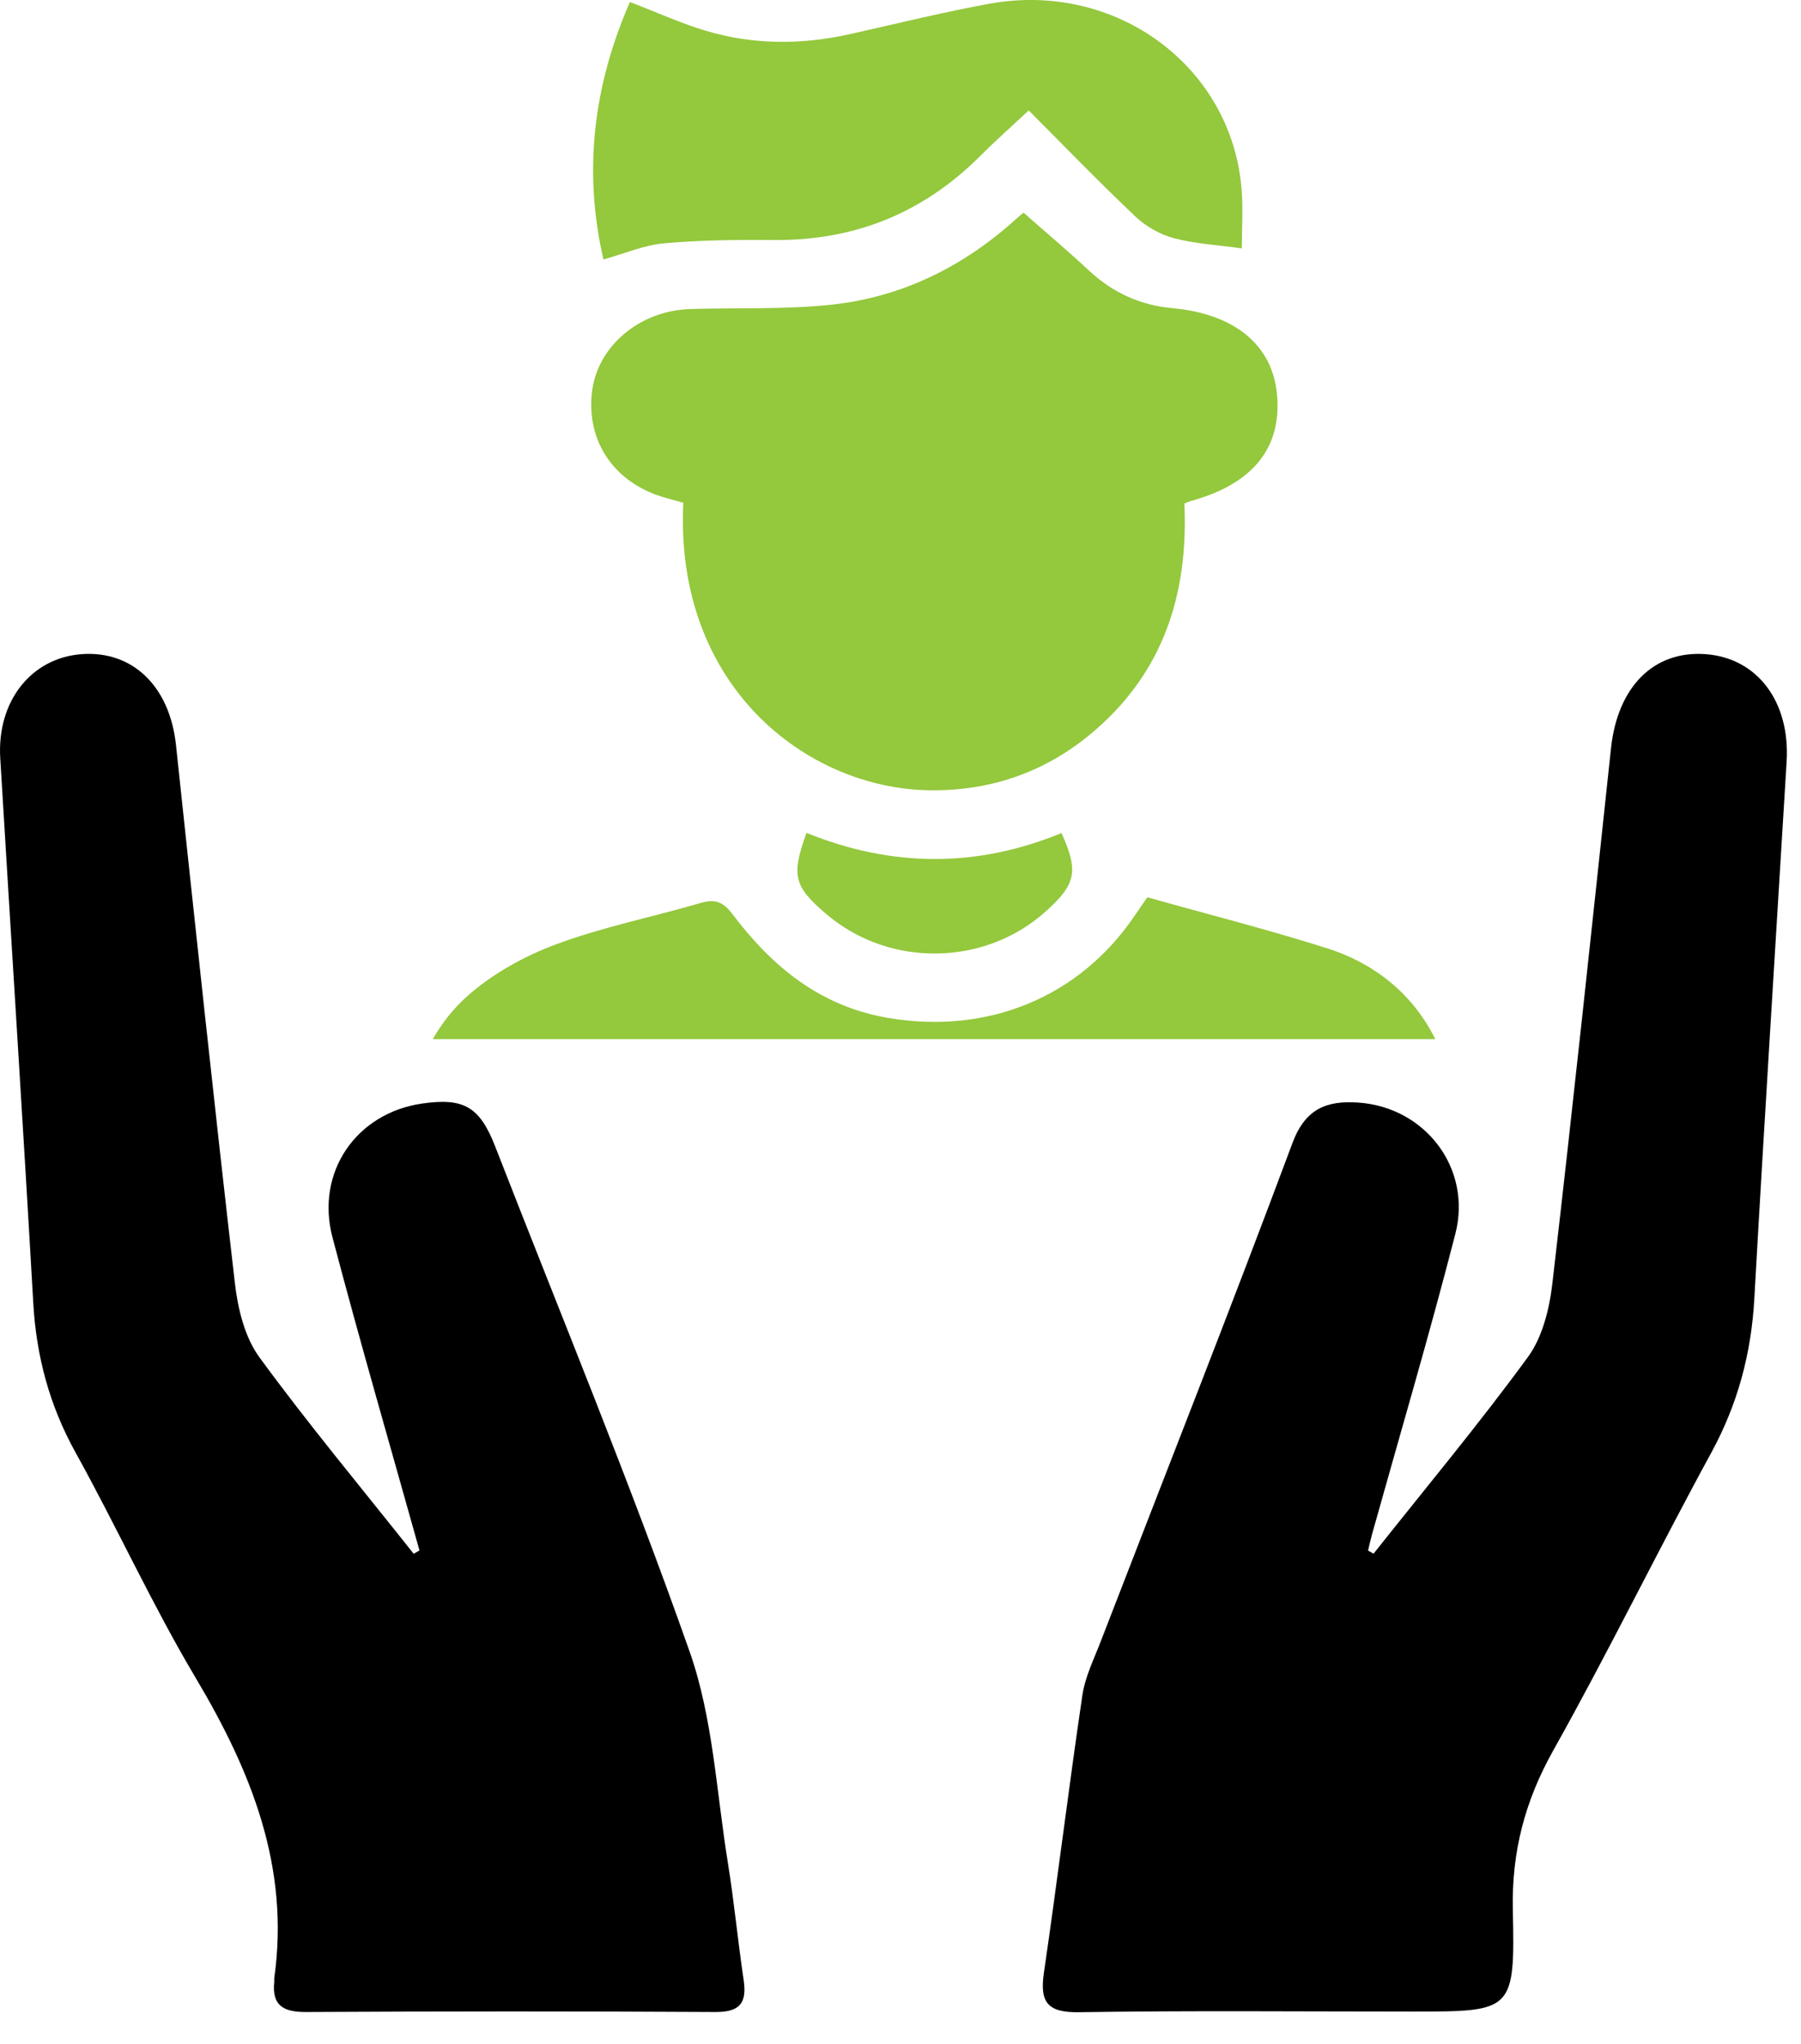
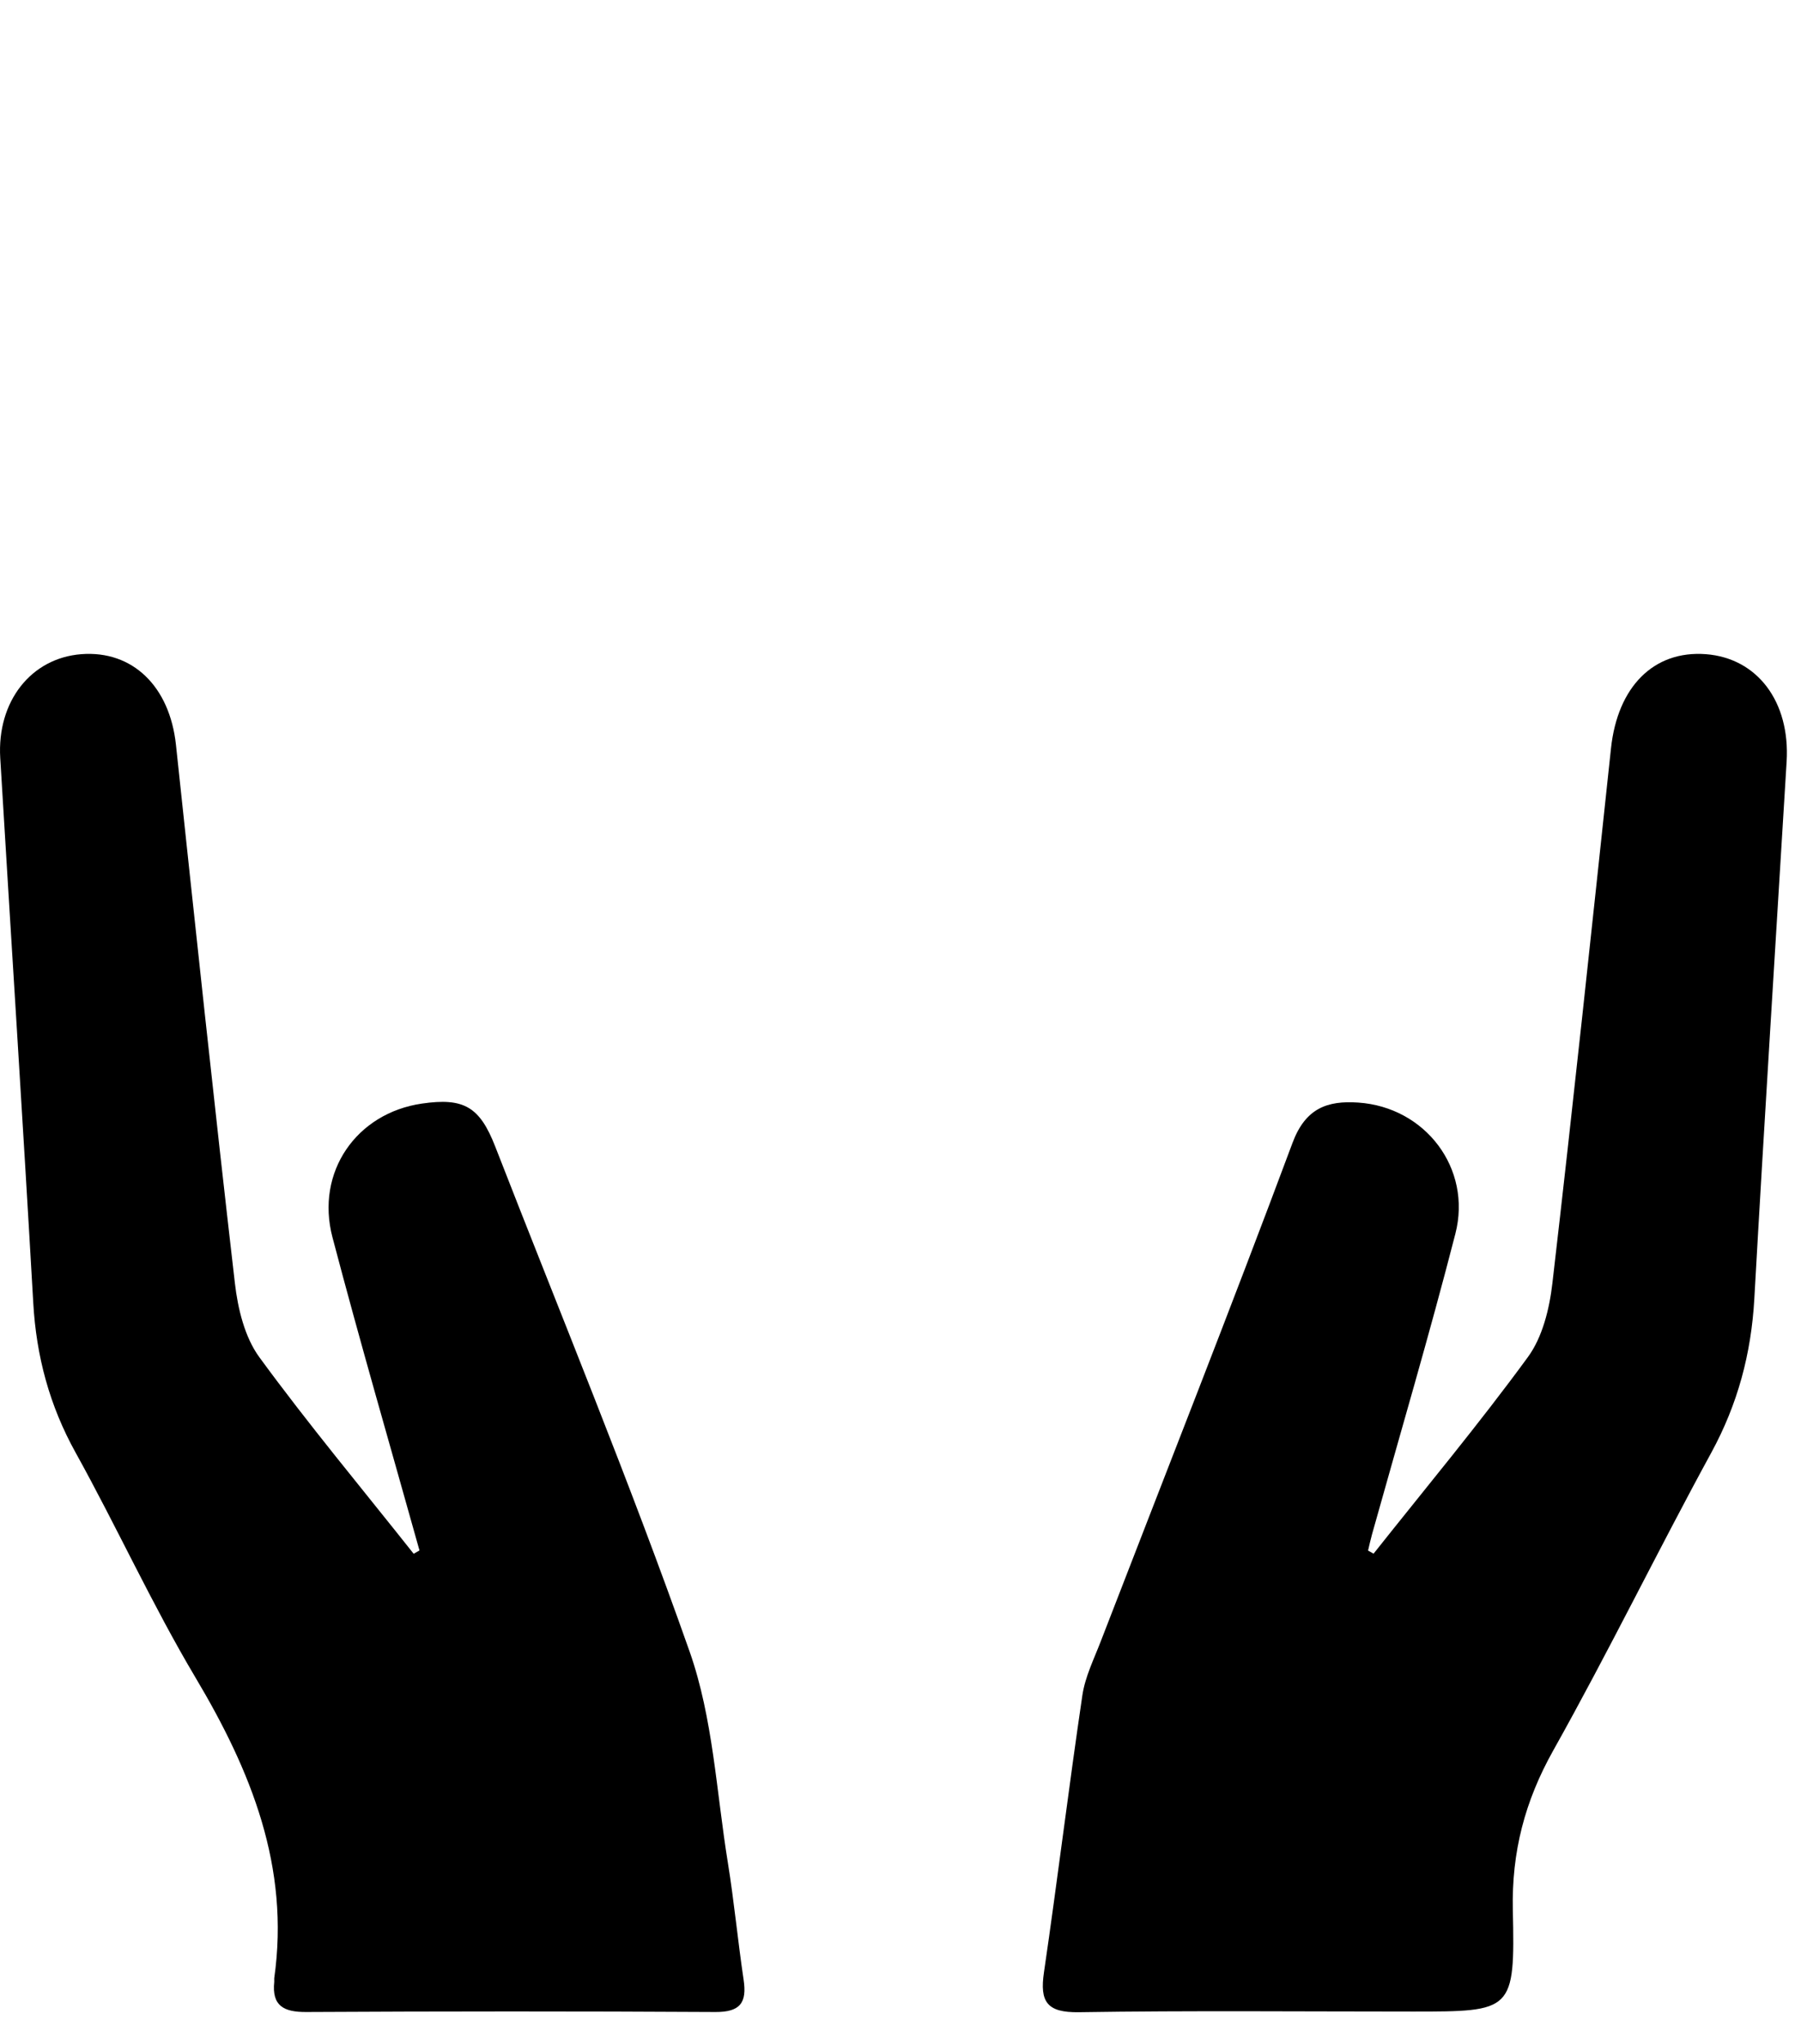
<svg xmlns="http://www.w3.org/2000/svg" width="52" height="59" viewBox="0 0 52 59" fill="none">
  <g clip-path="url(#clip0_89_570)">
    <path d="M29.554 6.141C30.226 6.733 30.851 7.261 31.448 7.816C32.122 8.444 32.916 8.811 33.847 8.896C35.634 9.058 36.731 9.949 36.869 11.369C37.02 12.924 36.176 13.973 34.384 14.464C34.34 14.476 34.298 14.497 34.196 14.537C34.315 17.138 33.6 19.467 31.438 21.233C30.117 22.311 28.568 22.84 26.836 22.815C23.295 22.764 19.471 19.815 19.729 14.514C19.57 14.471 19.399 14.421 19.228 14.375C17.753 13.969 16.912 12.755 17.095 11.294C17.259 9.989 18.468 8.968 19.926 8.922C21.29 8.88 22.666 8.941 24.018 8.795C26.08 8.571 27.849 7.674 29.354 6.307C29.436 6.233 29.525 6.165 29.551 6.142L29.554 6.141Z" fill="#94C83D" />
    <path d="M43 34H37.177V30.619H35.099V33.977H18.908V30.619H16.83V33.977H11C11.749 32.191 11.929 30.158 13.483 28.767C14.203 28.122 15.125 27.609 16.048 27.265C17.401 26.761 18.84 26.475 20.233 26.067C20.659 25.942 20.89 26.048 21.144 26.386C22.273 27.879 23.651 29.046 25.635 29.385C28.522 29.88 31.171 28.787 32.763 26.432C32.874 26.269 32.987 26.105 33.126 25.904C34.872 26.395 36.616 26.837 38.323 27.379C39.767 27.839 40.871 28.78 41.492 30.105C42.074 31.349 42.491 32.664 43 34Z" fill="#94C83D" />
-     <path d="M35.854 7.171C35.157 7.073 34.504 7.038 33.889 6.875C33.489 6.769 33.08 6.533 32.782 6.251C31.731 5.256 30.726 4.215 29.701 3.188C29.222 3.638 28.749 4.055 28.306 4.499C26.686 6.12 24.721 6.947 22.365 6.929C21.302 6.921 20.235 6.929 19.178 7.024C18.594 7.076 18.03 7.322 17.423 7.491C16.835 4.944 17.13 2.474 18.188 0.058C18.956 0.352 19.658 0.675 20.395 0.893C21.747 1.294 23.128 1.296 24.51 0.992C25.861 0.693 27.204 0.355 28.566 0.108C32.224 -0.557 35.569 1.917 35.849 5.474C35.893 6.023 35.855 6.577 35.855 7.17L35.854 7.171Z" fill="#94C83D" />
    <path d="M23.286 24.045C25.766 25.05 28.213 25.051 30.649 24.05C31.148 25.157 31.069 25.531 30.182 26.323C28.417 27.9 25.68 27.933 23.872 26.401C22.92 25.592 22.838 25.285 23.286 24.045Z" fill="#94C83D" />
  </g>
  <path d="M12.112 44.763C11.27 41.751 10.395 38.745 9.599 35.72C9.104 33.836 10.292 32.134 12.182 31.86C13.393 31.684 13.851 31.951 14.299 33.102C16.188 37.955 18.182 42.771 19.911 47.68C20.587 49.6 20.684 51.729 21.014 53.767C21.196 54.891 21.302 56.027 21.47 57.153C21.57 57.816 21.373 58.09 20.657 58.086C16.718 58.063 12.781 58.065 8.842 58.086C8.196 58.09 7.845 57.911 7.918 57.215C7.922 57.182 7.914 57.144 7.918 57.111C8.374 53.896 7.248 51.122 5.641 48.425C4.391 46.322 3.373 44.083 2.186 41.942C1.429 40.58 1.047 39.153 0.96 37.607C0.66 32.364 0.322 27.125 0.007 21.884C-0.091 20.248 0.898 18.998 2.347 18.886C3.827 18.772 4.899 19.815 5.08 21.5C5.633 26.683 6.183 31.868 6.782 37.045C6.867 37.779 7.064 38.6 7.485 39.178C8.905 41.121 10.449 42.97 11.944 44.857C11.998 44.826 12.054 44.794 12.108 44.763H12.112Z" fill="black" />
  <path d="M39.658 44.855C41.152 42.97 42.697 41.119 44.115 39.178C44.538 38.6 44.737 37.781 44.822 37.047C45.419 31.904 45.964 26.754 46.514 21.604C46.704 19.826 47.747 18.772 49.254 18.886C50.741 19 51.69 20.259 51.585 21.988C51.272 27.158 50.942 32.329 50.652 37.501C50.562 39.083 50.173 40.538 49.41 41.938C47.857 44.784 46.435 47.703 44.849 50.531C44.028 51.995 43.642 53.465 43.68 55.146C43.744 58.073 43.678 58.073 40.788 58.073C37.574 58.073 34.361 58.042 31.149 58.092C30.229 58.106 30.017 57.793 30.142 56.943C30.532 54.279 30.857 51.607 31.251 48.943C31.33 48.408 31.587 47.894 31.784 47.38C33.635 42.587 35.524 37.808 37.319 32.994C37.694 31.987 38.331 31.771 39.214 31.831C41.148 31.96 42.506 33.728 42.021 35.617C41.275 38.521 40.423 41.401 39.616 44.289C39.573 44.446 39.537 44.606 39.5 44.764C39.552 44.793 39.604 44.824 39.656 44.853L39.658 44.855Z" fill="black" />
  <defs>
    <clipPath id="clip0_89_570">
-       <rect width="32" height="30" fill="white" transform="translate(11)" />
-     </clipPath>
+       </clipPath>
  </defs>
</svg>